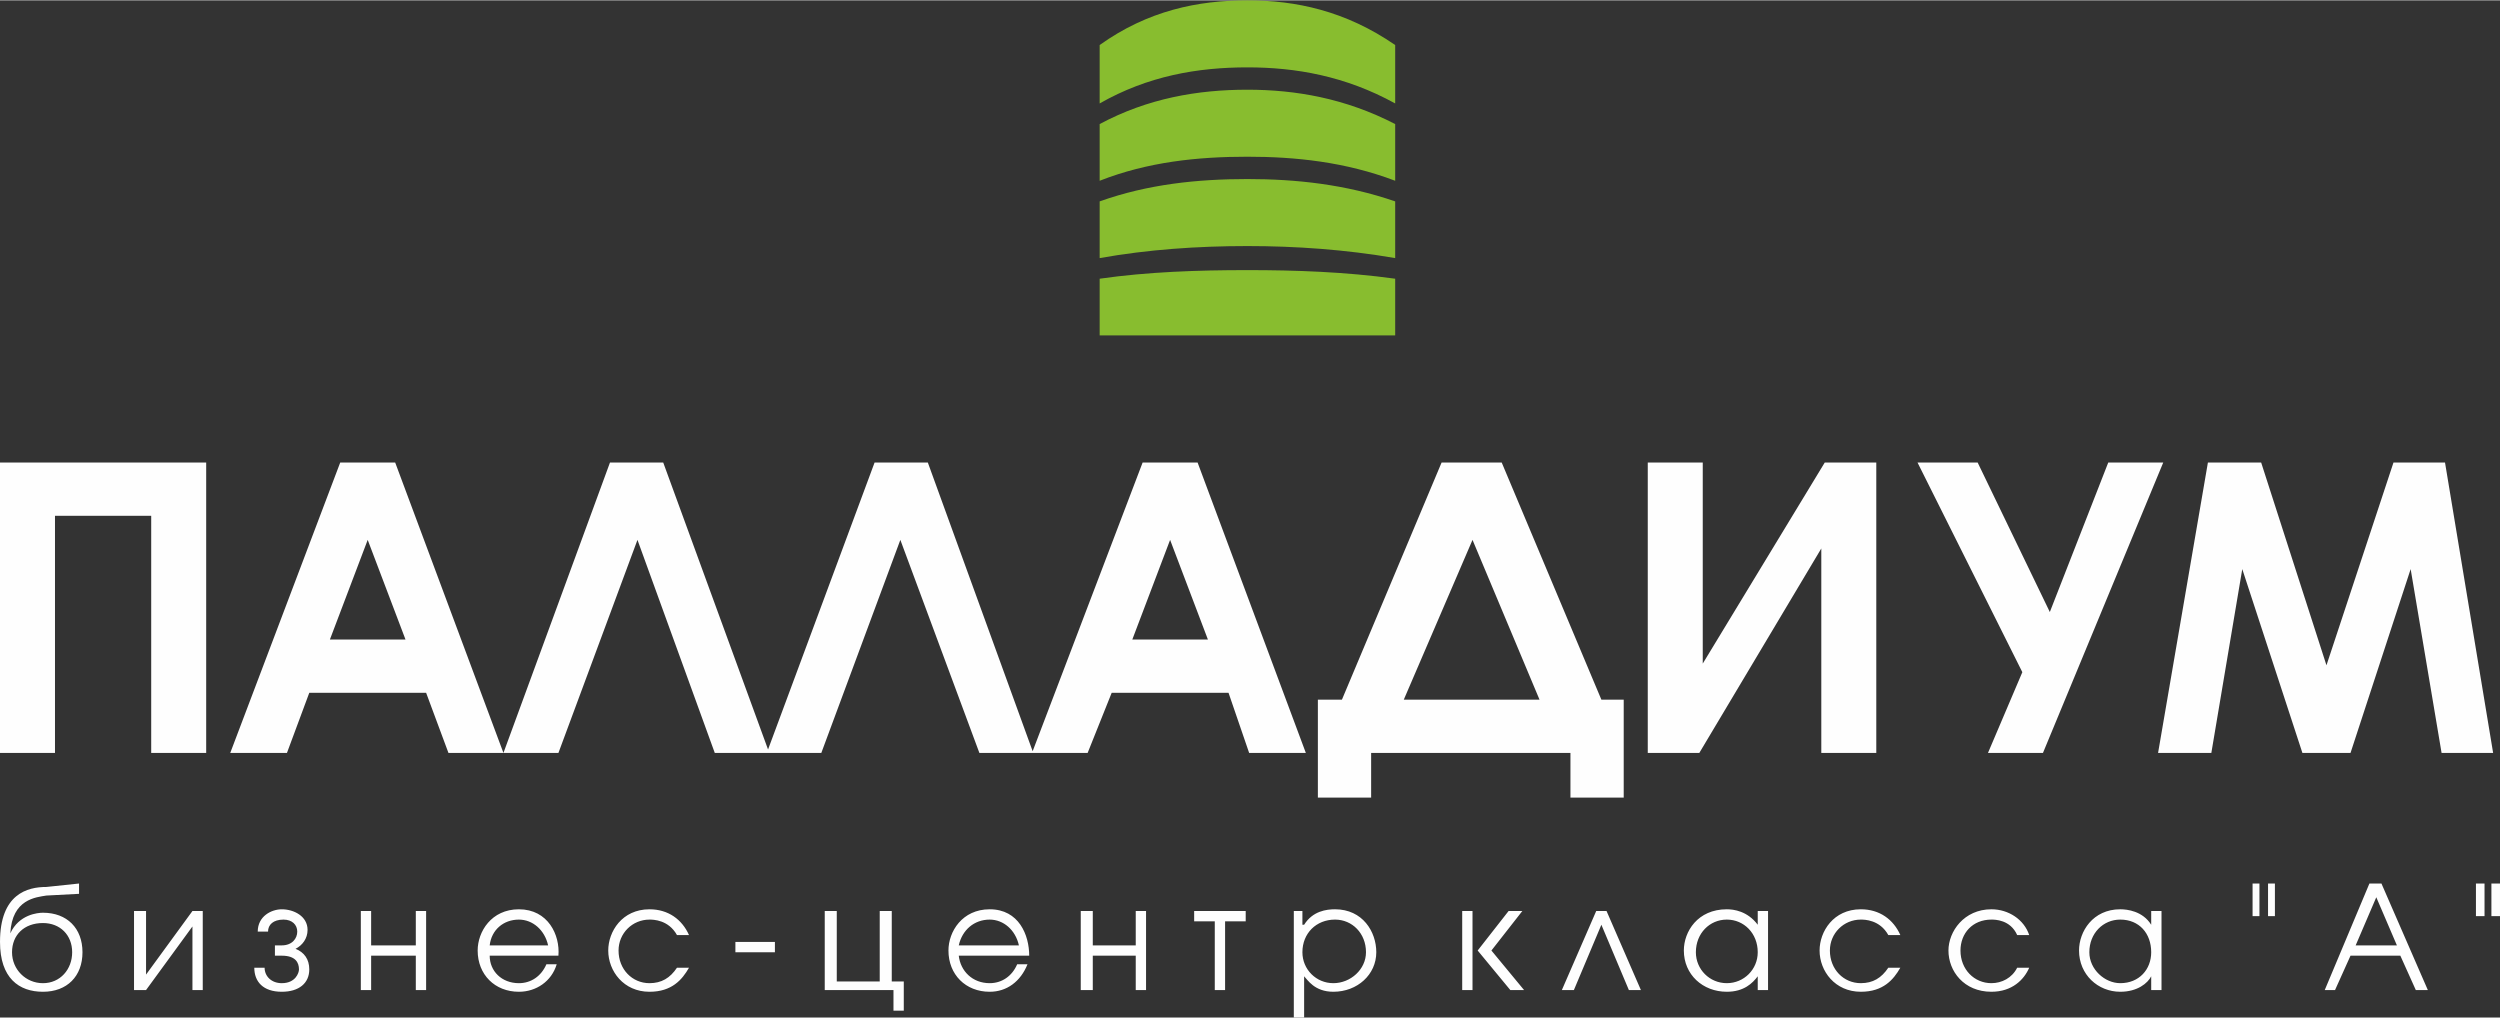
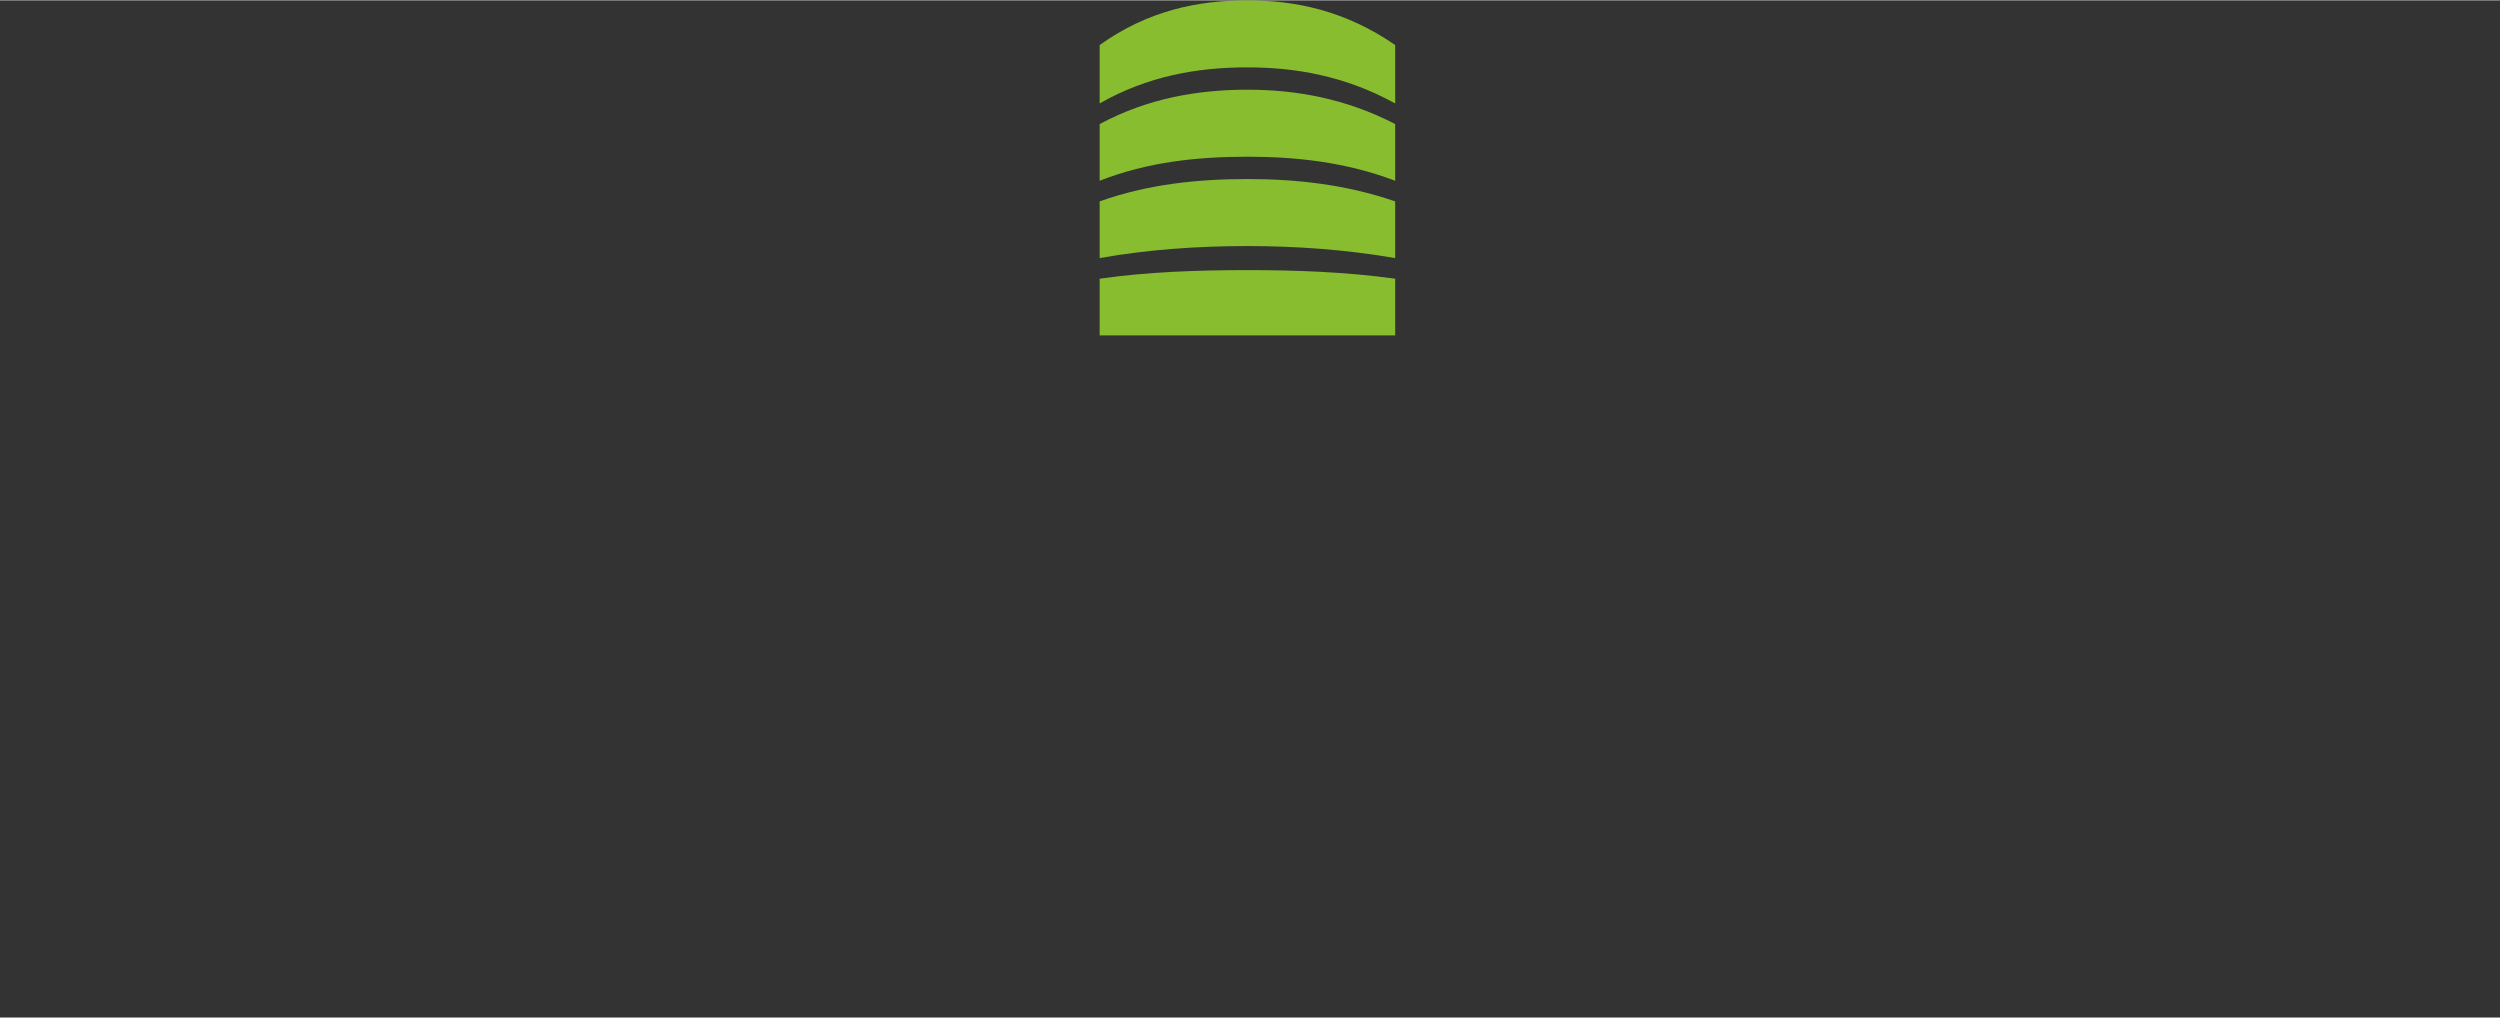
<svg xmlns="http://www.w3.org/2000/svg" xml:space="preserve" width="180.301mm" height="73.411mm" version="1.1" shape-rendering="geometricPrecision" text-rendering="geometricPrecision" image-rendering="optimizeQuality" fill-rule="evenodd" clip-rule="evenodd" viewBox="0 0 1455 592">
  <rect x="0" y="0" width="1455" height="592" fill="#333333" stroke="none" />
  <g id="Слой_x0020_1">
    <path fill="#88BD2F" d="M640 162c28,-4 57,-5 86,-5 28,0 57,1 86,5 0,11 0,22 0,33 -29,0 -58,0 -86,0 -29,0 -58,0 -86,0 0,-11 0,-22 0,-33zm0 -136c28,-20 57,-26 86,-26 28,0 57,6 86,26 0,12 0,23 0,34 -29,-16 -58,-21 -86,-21 -29,0 -58,5 -86,21 0,-11 0,-22 0,-34zm0 46c28,-15 57,-20 86,-20 28,0 57,5 86,20 0,11 0,22 0,33 -29,-11 -58,-14 -86,-14 -29,0 -58,3 -86,14 0,-11 0,-22 0,-33zm0 45c28,-10 57,-13 86,-13 28,0 57,3 86,13 0,11 0,22 0,33 -29,-5 -58,-7 -86,-7 -29,0 -58,2 -86,7 0,-11 0,-22 0,-33z" />
-     <path fill="#FEFEFE" d="M0 269l120 0 0 169 -32 0 0 -138 -56 0 0 138 -32 0 0 -169zm1227 0l32 0 -70 169 -32 0 20 -47 -61 -122 35 0 42 87 34 -87zm58 0l31 0 38 118 39 -118 30 0 28 169 -30 0 -18 -107 -35 107 -28 0 -35 -107 -18 107 -31 0 29 -169zm-193 0l-30 0 -71 117 0 -117 -32 0 0 169 30 0 71 -119 0 119 32 0 0 -169zm-294 169l116 0 0 26 31 0 0 -57 -13 0 -58 -138 -35 0 -58 138 -14 0 0 57 31 0 0 -26zm98 -31l-79 0 40 -93 39 93zm-387 -138l31 0 61 168 64 -168 32 0 63 169 -33 0 -12 -35 -68 0 -14 35 -63 0 -46 -124 -46 124 -62 0 -45 -124 -46 124 -64 0 -13 -35 -68 0 -13 35 -33 0 64 -169 32 0 63 169 62 -169 31 0 61 167 62 -167zm-295 45l-22 58 44 0 -22 -58zm467 0l-22 58 44 0 -22 -58z" />
-     <path fill="#FEFEFE" fill-rule="nonzero" d="M46 514l-19 2c-11,0 -27,4 -27,32 0,21 11,29 25,29 14,0 23,-9 23,-23 0,-14 -9,-23 -23,-23 -3,0 -14,1 -19,12l0 0c1,-20 15,-21 21,-22l19 -1 0 -6zm-21 23c10,0 17,7 17,17 0,10 -7,18 -17,18 -10,0 -18,-8 -18,-18 0,-10 7,-17 18,-17zm53 -7l0 46 7 0 27 -37 0 37 6 0 0 -46 -6 0 -27 37 0 -37 -7 0zm78 12c0,-4 3,-7 9,-7 5,0 8,3 8,7 0,4 -3,8 -9,8l-4 0 0 6 4 0c8,0 10,4 10,8 0,2 -2,8 -10,8 -6,0 -10,-4 -10,-9l-6 0c0,8 5,14 16,14 10,0 16,-5 16,-13 0,-6 -3,-10 -8,-12 4,-2 7,-6 7,-11 0,-8 -8,-12 -15,-12 -6,0 -14,4 -14,13l6 0zm54 -12l0 46 6 0 0 -20 26 0 0 20 6 0 0 -46 -6 0 0 20 -26 0 0 -20 -6 0zm115 26c1,-12 -6,-27 -23,-27 -16,0 -24,13 -24,24 0,14 10,24 24,24 10,0 19,-6 22,-16l-6 0c-3,7 -9,11 -16,11 -10,0 -17,-7 -17,-16l40 0zm-40 -6c1,-9 8,-15 17,-15 8,0 15,6 17,15l-34 0zm109 13c-4,6 -9,9 -16,9 -10,0 -18,-8 -18,-19 0,-10 8,-18 18,-18 2,0 11,0 16,9l7 0c-4,-9 -12,-15 -23,-15 -16,0 -24,13 -24,24 0,12 9,24 24,24 13,0 19,-7 23,-14l-7 0zm34 -15l0 6 23 0 0 -6 -23 0zm52 -18l0 46 40 0 0 12 6 0 0 -17 -7 0 0 -41 -7 0 0 41 -25 0 0 -41 -7 0zm119 26c0,-12 -6,-27 -23,-27 -16,0 -24,13 -24,24 0,14 10,24 24,24 10,0 18,-6 22,-16l-6 0c-3,7 -9,11 -16,11 -10,0 -17,-7 -18,-16l41 0zm-41 -6c2,-9 9,-15 18,-15 8,0 15,6 17,15l-35 0zm71 -20l0 46 7 0 0 -20 25 0 0 20 6 0 0 -46 -6 0 0 20 -25 0 0 -20 -7 0zm66 0l0 6 12 0 0 40 6 0 0 -40 12 0 0 -6 -30 0zm58 62l6 0 0 -24 0 0c2,2 6,9 17,9 14,0 25,-10 25,-23 0,-12 -8,-25 -24,-25 -5,0 -13,1 -18,9l-1 0 0 -8 -5 0 0 62zm24 -57c10,0 18,8 18,19 0,10 -9,18 -19,18 -10,0 -18,-8 -18,-18 0,-11 8,-19 19,-19zm80 41l0 -46 -6 0 0 46 6 0zm22 0l8 0 -19 -23 18 -23 -8 0 -18 23 19 23zm56 -46l-6 0 -20 46 7 0 16 -38 16 38 7 0 -20 -46zm94 0l-6 0 0 8 0 0c-6,-8 -14,-9 -18,-9 -17,0 -25,13 -25,24 0,14 11,24 25,24 10,0 15,-5 18,-9l0 0 0 8 6 0 0 -46zm-24 5c10,0 18,8 18,19 0,10 -8,18 -18,18 -10,0 -18,-8 -18,-18 0,-11 8,-19 18,-19zm94 28c-4,6 -9,9 -16,9 -10,0 -18,-8 -18,-19 0,-10 8,-18 18,-18 2,0 11,0 16,9l7 0c-4,-9 -12,-15 -23,-15 -16,0 -24,13 -24,24 0,12 9,24 24,24 13,0 19,-7 23,-14l-7 0zm75 0c-3,6 -9,9 -15,9 -10,0 -18,-8 -18,-19 0,-10 7,-18 18,-18 2,0 11,0 15,9l7 0c-3,-9 -12,-15 -22,-15 -16,0 -25,13 -25,24 0,12 9,24 25,24 12,0 19,-7 22,-14l-7 0zm84 -33l-6 0 0 8 0 0c-5,-8 -14,-9 -18,-9 -16,0 -24,13 -24,24 0,14 11,24 24,24 10,0 16,-5 18,-9l0 0 0 8 6 0 0 -46zm-24 5c11,0 18,8 18,19 0,10 -7,18 -18,18 -9,0 -18,-8 -18,-18 0,-11 8,-19 18,-19zm77 -2l4 0 0 -19 -4 0 0 19zm9 0l4 0 0 -19 -4 0 0 19zm33 43l6 0 9 -20 29 0 9 20 7 0 -27 -62 -7 0 -26 62zm18 -26l12 -28 12 28 -24 0zm70 -17l5 0 0 -19 -5 0 0 19zm9 0l5 0 0 -19 -5 0 0 19z" />
  </g>
</svg>